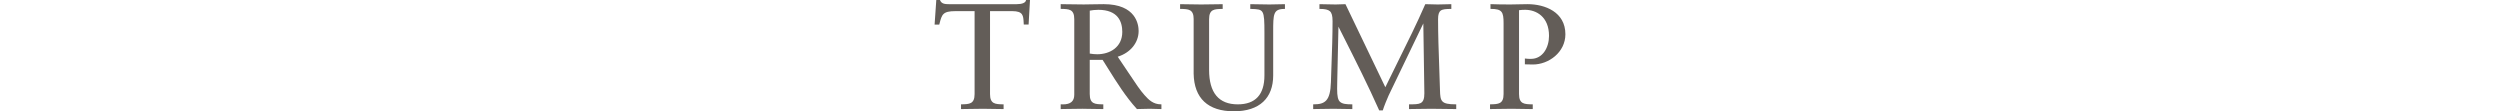
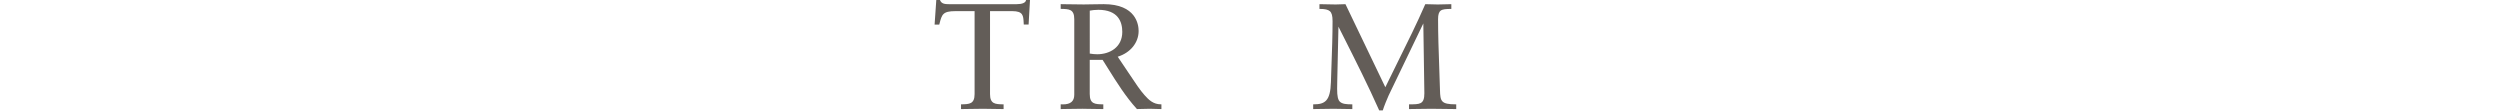
<svg xmlns="http://www.w3.org/2000/svg" id="Layer_1" data-name="Layer 1" viewBox="0 0 561.52 99.08" width="100%" height="25">
  <defs>
    <style>
      .cls-1 {
        fill: #635d58;
      }
    </style>
  </defs>
  <path class="cls-1" d="M4.41,20.9c2.08-8,2.86-10.99,14.19-10.99h17v73.79c0,8.94-4.65,9.03-11.7,9.18h-.38v4.22l3.93-.07c5.38-.1,10.47-.2,15.69-.2,2.85,0,5.67.06,8.55.13,3.02.07,6.1.13,9.35.13h.38v-4.2h-.38c-7.04-.15-11.7-.24-11.7-9.18V9.91h19.78c9.64,0,9.84,3.91,10.17,10.38l.08,1.58h4.31l1.24-21.87h-3.51l-.06.31c-.45,2.17-3.46,3.41-8.25,3.41H12.89c-3.61,0-6.7-.26-8.01-3.48l-.1-.24H1.51L0,21.87h4.16l.25-.96Z" />
  <path class="cls-1" d="M131.89,96.83c2.85,0,5.67.06,8.55.13,3.02.07,6.1.13,9.36.13h.38v-4.2h-.38c-7.04-.15-11.7-.24-11.7-9.18v-30.39h11.48c1.67,2.63,3.33,5.27,4.98,7.91,7.63,12.2,15.53,24.82,25.46,35.74l.12.13,1.58-.05c3.26-.11,6.62-.22,9.86-.22,1.66,0,3.31.07,4.97.13,1.66.07,3.32.13,4.98.13h.38v-4.21h-.38c-6.83,0-10.85-3.9-14.7-8.24-3.87-4.31-7.96-10.45-14.15-19.76-2.78-4.18-5.95-8.94-9.67-14.39,11.32-3.53,18.61-12.47,18.61-22.91,0-5.6-2.24-23.87-31.04-23.87-4.88,0-8.43.09-11.57.16-2.27.06-4.24.1-6.2.1-5.6,0-11.22-.1-17.17-.21l-3.39-.06v4.22h.38c7.05.13,11.7.22,11.7,9.17v67.26c0,5.77-3.28,8.57-10.02,8.57-.54,0-1.09-.02-1.65-.05l-.41-.02v4.24l3.92-.07c5.39-.1,10.48-.2,15.7-.2ZM145.69,8.73c17.67,0,21.38,10.69,21.38,19.65,0,13.76-11.2,19.91-22.3,19.91-2.07,0-4.64-.23-6.65-.6V9.47c2.28-.38,4.44-.73,7.57-.73Z" />
-   <path class="cls-1" d="M230.59,17.1v48.43c.39,21.94,12.77,33.54,35.81,33.54s35-11.94,35-31.95V28.36c0-7.83,0-13,1.28-16.16,1.24-3.06,3.71-4.25,8.81-4.25h.38V3.72h-.38c-2.26,0-4.48.07-6.7.13-2.22.07-4.44.13-6.69.13-5.37,0-10.82-.13-16.1-.25l-1-.02v4.22l1.04.03c10.92.36,11.57.38,11.57,21.36v37.81c0,17.09-7.99,25.76-23.76,25.76-16.92,0-25.5-10.32-25.5-30.66V17.1c0-8.95,4.66-9.03,11.71-9.16h.38V3.71l-2.42.05c-5.83.11-11.33.22-16.8.22s-11.24-.12-17.19-.24l-1.5-.03v4.22h.38c7.05.13,11.7.22,11.7,9.17Z" />
  <path class="cls-1" d="M355.01,96.83c2.72,0,5.47.07,8.22.13,2.76.07,5.51.13,8.24.13h.38v-4.21h-.38c-5.08,0-8.42-.36-10.5-2.17-1.91-1.67-2.65-4.94-2.65-11.64,0-.95.04-2.65.07-4.32.03-1.61.07-3.2.07-4.04l1.04-46.97,4.66,9.24c10.7,21.22,21.76,43.16,31.51,65.08l.1.23h3.2l.08-.27c1.05-3.44,3.7-9.94,5.14-13.09l30.86-64.07.92,62.18c0,4.88-.94,7.4-3.24,8.69-2.18,1.15-5.47,1.15-10.03,1.15h-.38v4.22l3.4-.06c5.34-.1,10.86-.2,16.35-.2,3.64,0,7.29.07,10.93.13,3.65.07,7.31.13,10.96.13h.38v-4.21h-.38c-13.16,0-13.82-2.8-14.08-12.5-.18-6.79-.43-13.84-.69-21-.5-13.97-1.02-28.41-1.02-42.27,0-4.09.7-6.38,2.36-7.65,1.64-1.26,4.68-1.51,9.07-1.51h.38V3.72h-.38c-1.93,0-3.89.07-5.86.13-1.96.07-3.91.13-5.83.13-3.54,0-7.22-.13-10.86-.26h-.26s-.1.23-.1.23c-7.34,16.82-15.66,33.56-23.69,49.75-3.89,7.83-7.91,15.93-11.77,23.95L365.75,3.72h-.24c-1.4,0-2.84.07-4.27.13-1.42.06-2.84.13-4.23.13-4.57,0-9.31-.13-14.04-.26h-.39s0,4.22,0,4.22h.38c4.58,0,7.24.61,8.89,2.03,1.68,1.44,2.4,4.09,2.4,8.86,0,12.72-.46,25.59-.91,38.04-.2,5.44-.39,10.88-.55,16.34-.5,16.73-5.37,19.67-15.41,19.67h-.38v4.22l2.7-.06c5.04-.11,10.25-.21,15.31-.21Z" />
-   <path class="cls-1" d="M514.04,96.83c2.83,0,5.64.06,8.52.13,3.05.07,6.18.14,9.52.14h.38v-4.2h-.38c-7.13-.15-11.84-.24-11.84-9.18V9.07c1.34-.21,3.43-.34,5.46-.34,9.8,0,21.24,6.08,21.24,23.23,0,10.16-5.52,20.44-16.06,20.44-1.69,0-3.29,0-4.99-.27l-.44-.07v5.22h.39c.92,0,1.87.03,2.89.06,1.18.04,2.46.08,3.9.08,13.96,0,28.89-10.82,28.89-26.93,0-19.77-18.14-26.78-33.68-26.78-2.93,0-5.61.07-8.15.14-2.28.06-4.44.12-6.57.12-5.86,0-11.93,0-17.89-.26l-.4-.02v4.24h.38c9.88,0,11.28,2.69,11.28,12.61v63.16c0,8.94-4.65,9.03-11.68,9.18h-.38v4.22l3.89-.07c5.4-.1,10.49-.2,15.73-.2Z" />
</svg>